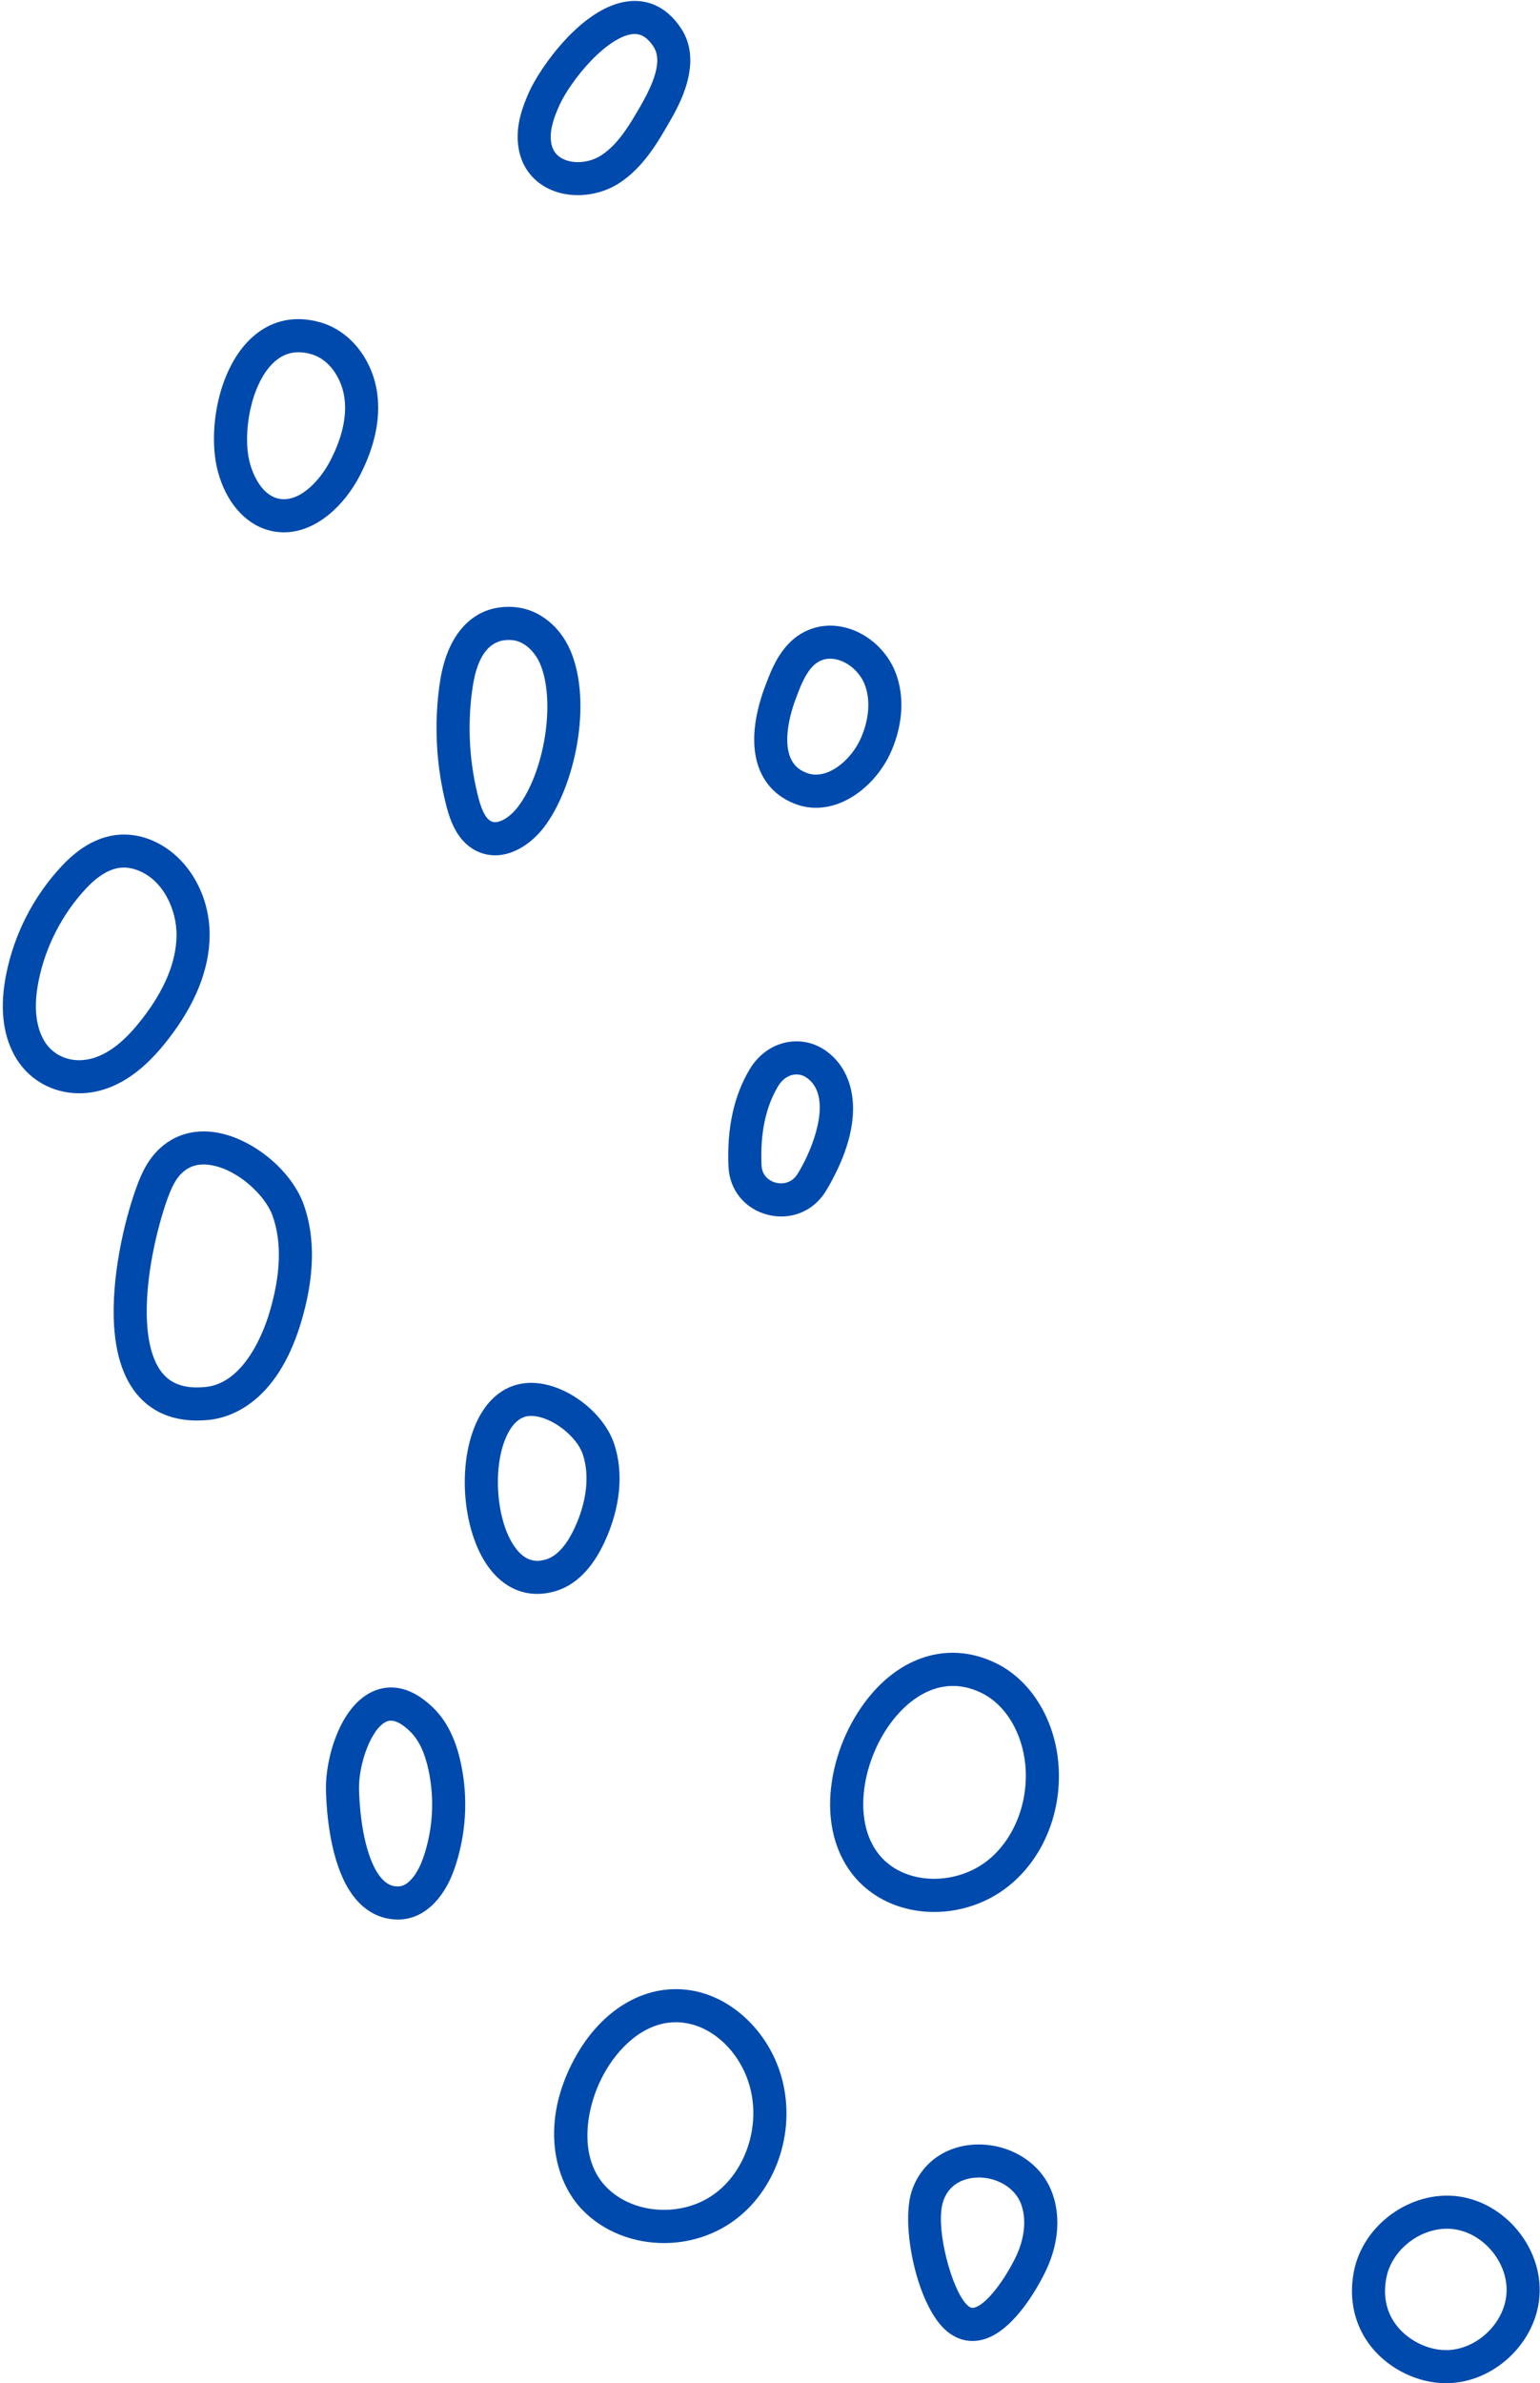
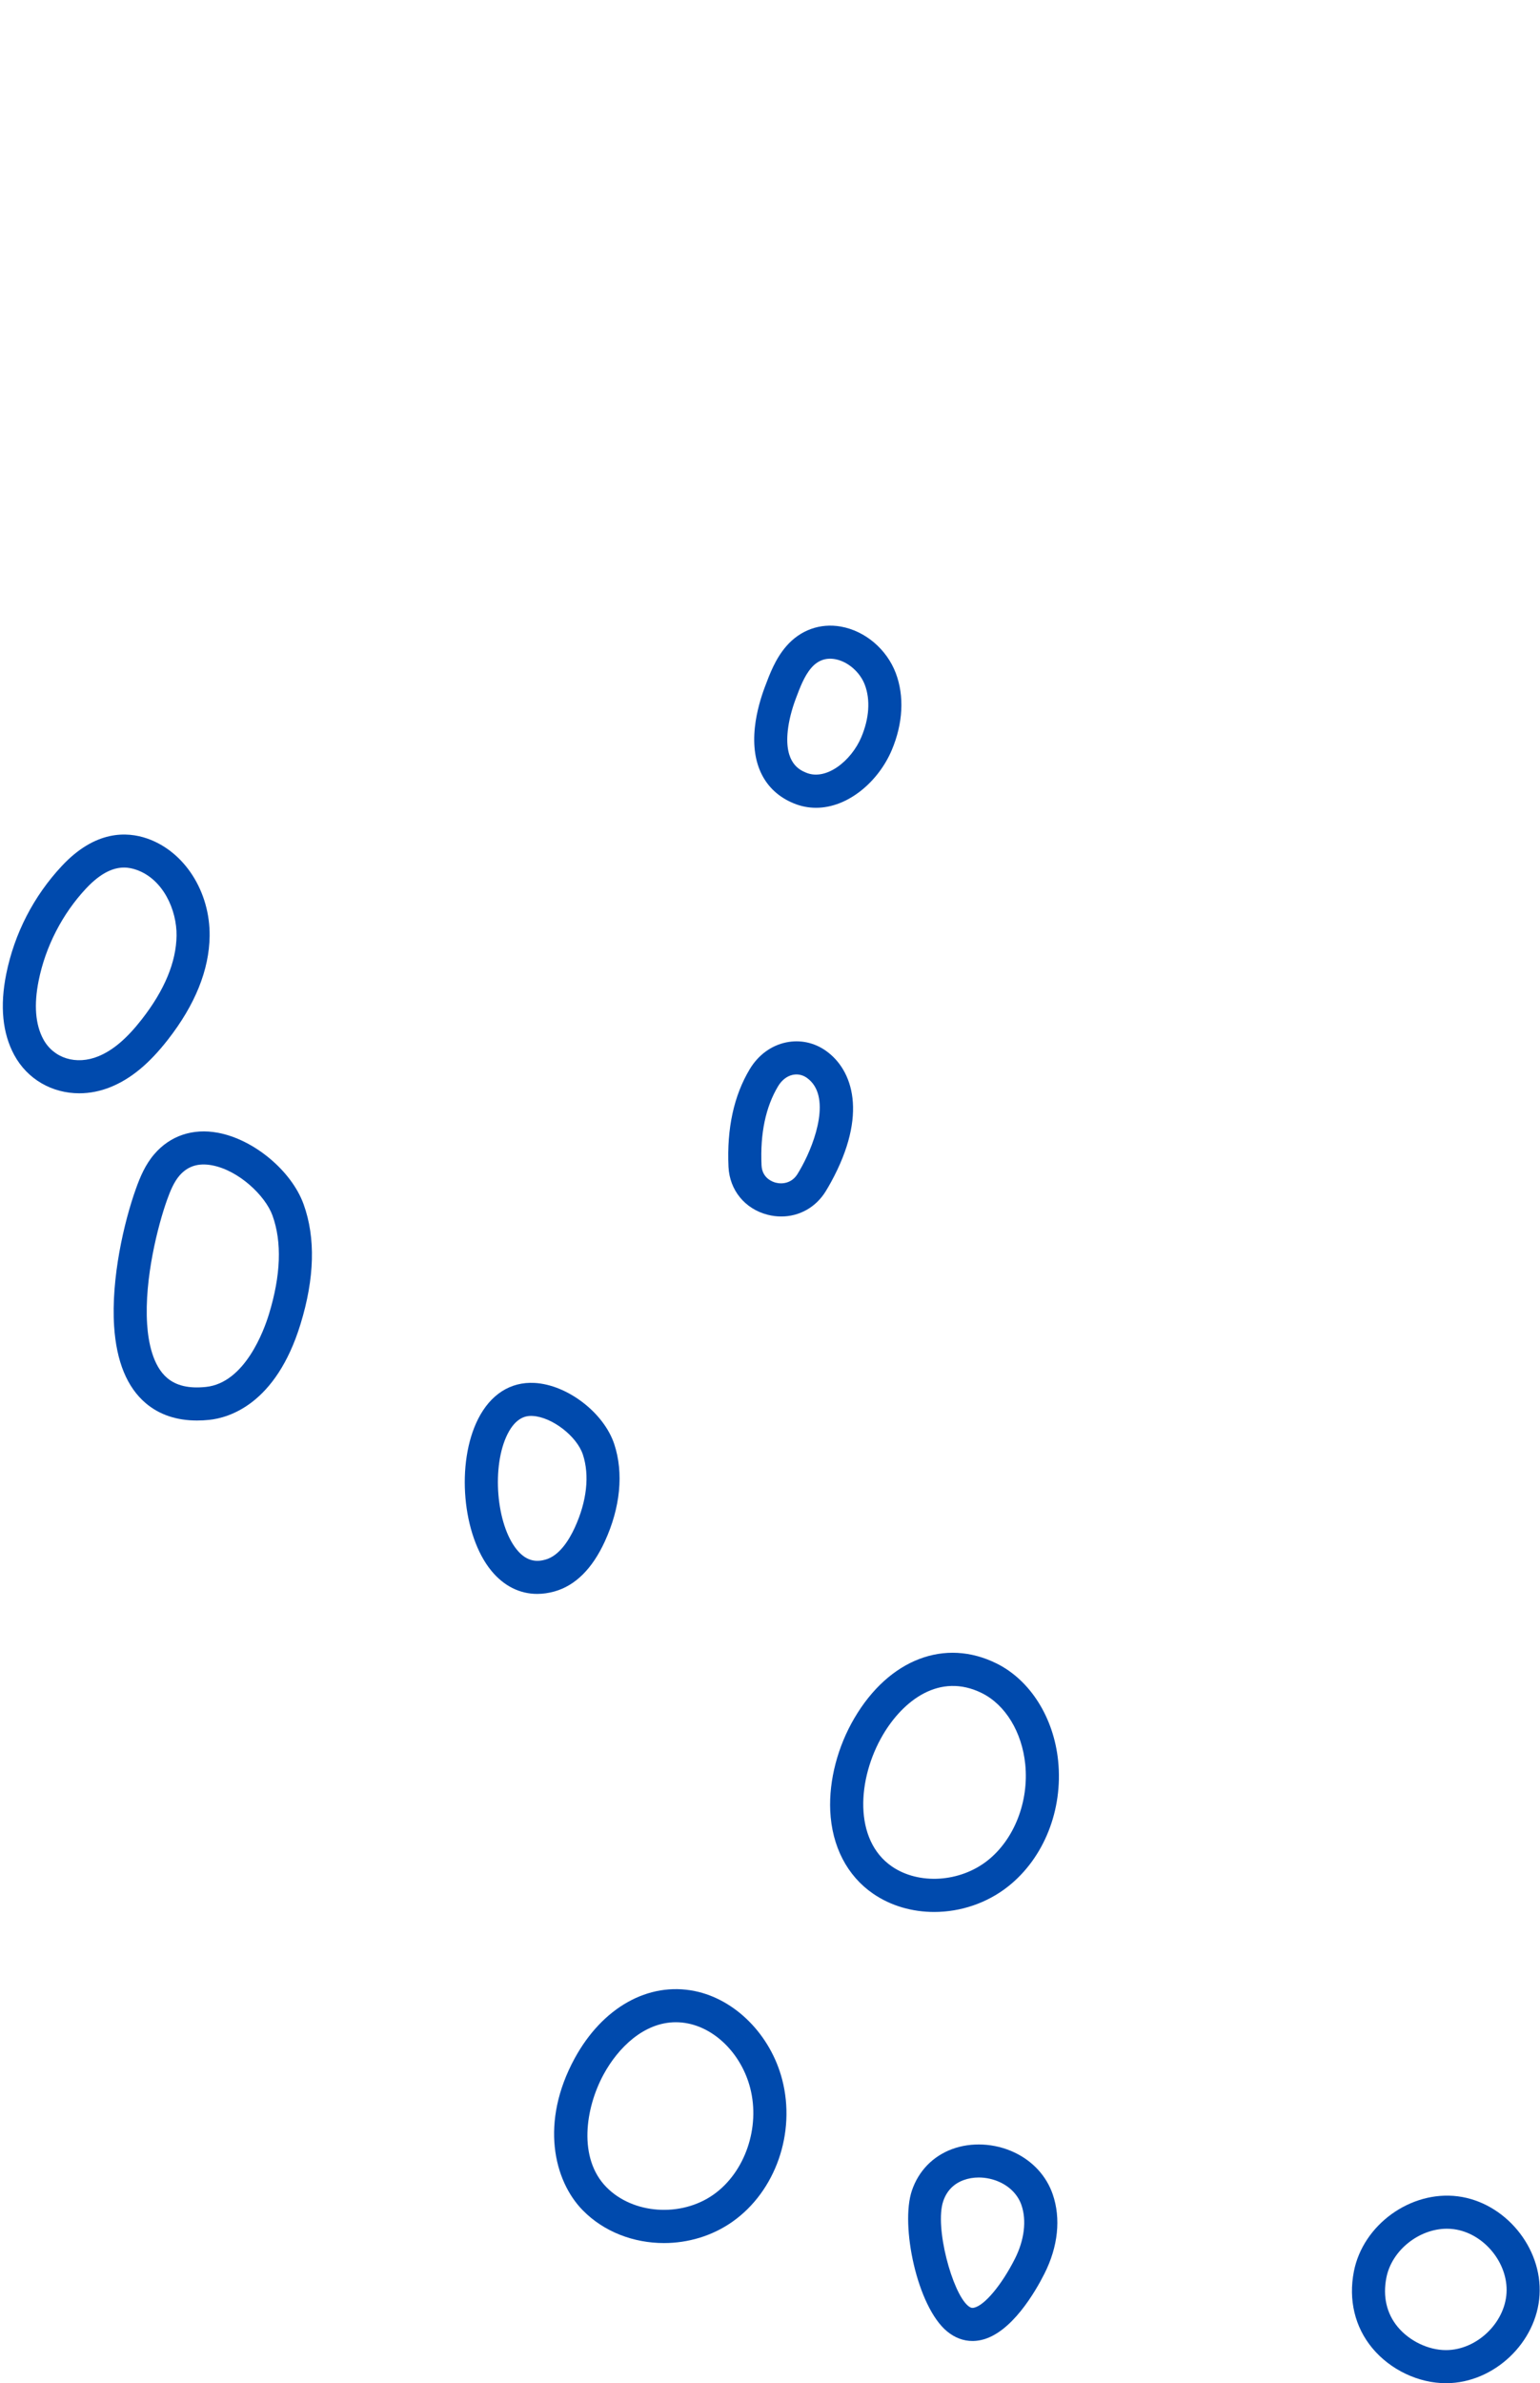
<svg xmlns="http://www.w3.org/2000/svg" fill="#004aad" height="507.2" preserveAspectRatio="xMidYMid meet" version="1" viewBox="-0.6 -0.2 327.9 507.2" width="327.9" zoomAndPan="magnify">
  <defs>
    <clipPath id="a">
      <path d="M 287 467 L 327.238 467 L 327.238 507.039 L 287 507.039 Z M 287 467" />
    </clipPath>
  </defs>
  <g>
    <g id="change1_1">
      <path d="M 25.809 184.449 C 23.703 184.449 21.008 185.395 17.723 188.906 C 12.676 194.301 9.09 201.262 7.633 208.508 C 6.594 213.652 6.926 217.848 8.613 220.977 C 10.816 225.059 15.645 226.555 20.355 224.617 C 23.473 223.336 26.41 220.836 29.598 216.746 C 34.43 210.555 36.918 204.566 36.992 198.949 C 37.062 193.496 34.152 186.93 28.461 184.934 C 27.719 184.676 26.832 184.449 25.809 184.449 Z M 16.277 232.496 C 10.531 232.496 5.238 229.551 2.418 224.324 C -0.074 219.707 -0.645 213.918 0.727 207.113 C 2.465 198.484 6.566 190.523 12.582 184.094 C 19.676 176.512 26.398 176.75 30.789 178.285 C 38.707 181.062 44.156 189.598 44.035 199.039 C 43.941 206.23 40.953 213.645 35.152 221.078 C 31.18 226.172 27.332 229.363 23.035 231.133 C 20.793 232.055 18.5 232.496 16.277 232.496" />
    </g>
    <g id="change1_2">
      <path d="M 30.727 281.633 C 30.973 285.422 31.914 290.484 34.996 293.09 C 36.949 294.742 39.641 295.367 43.223 294.996 C 51.555 294.145 55.609 282.949 56.656 279.539 C 59.203 271.234 59.457 264.156 57.418 258.508 C 55.898 254.297 50.223 248.871 44.508 247.816 C 41.609 247.281 39.348 248.004 37.602 250.027 C 36.422 251.398 35.637 253.324 34.965 255.199 C 33.094 260.43 30.094 271.883 30.727 281.633 Z M 41.355 302.141 C 36.996 302.141 33.336 300.91 30.449 298.469 C 26.457 295.094 24.188 289.582 23.699 282.09 C 23.039 271.898 25.781 259.957 28.336 252.824 C 29.234 250.309 30.336 247.672 32.27 245.43 C 35.645 241.516 40.445 239.906 45.785 240.891 C 53.453 242.309 61.469 248.992 64.043 256.113 C 66.613 263.23 66.395 271.809 63.391 281.605 C 58.133 298.762 48.039 301.586 43.941 302.004 C 43.055 302.098 42.191 302.141 41.355 302.141" />
    </g>
    <g id="change1_3">
      <path d="M 143.301 430.211 C 136.477 430.211 130.98 435.691 127.934 441.293 C 123.984 448.547 122.48 459.156 128.508 465.305 C 134.16 471.07 144.387 471.785 151.312 466.902 C 158.031 462.164 161.316 452.605 159.125 444.18 C 157.316 437.227 152.012 431.723 145.926 430.48 C 145.031 430.297 144.152 430.211 143.301 430.211 Z M 140.773 477.211 C 134.34 477.211 127.992 474.84 123.48 470.234 C 117.297 463.93 114.363 451.492 121.746 437.926 C 127.66 427.059 137.469 421.562 147.336 423.578 C 155.992 425.348 163.473 432.914 165.941 442.406 C 168.891 453.746 164.543 466.188 155.371 472.66 C 151.039 475.715 145.879 477.211 140.773 477.211" />
    </g>
    <g id="change1_4">
      <path d="M 189.297 397.051 C 195.047 401.004 203.824 400.449 209.719 395.758 C 215.367 391.266 218.496 383.242 217.699 375.316 C 217.008 368.465 213.48 362.66 208.492 360.176 C 199.445 355.668 191.664 361.793 187.402 369.027 C 181.898 378.371 181.102 391.41 189.297 397.051 Z M 198.309 406.742 C 193.664 406.742 189.094 405.457 185.305 402.852 C 179.766 399.039 176.523 392.77 176.176 385.203 C 175.883 378.715 177.762 371.516 181.336 365.453 C 188.715 352.926 200.609 348.379 211.633 353.871 C 218.766 357.426 223.773 365.371 224.703 374.609 C 225.754 385.016 221.691 395.23 214.102 401.27 C 209.547 404.895 203.871 406.742 198.309 406.742" />
    </g>
    <g id="change1_5">
      <path d="M 203.305 460.527 L 203.316 460.527 Z M 207.801 463.258 C 206.668 463.258 205.555 463.445 204.539 463.824 C 202.418 464.617 200.969 466.125 200.234 468.301 C 198.367 473.801 202.16 487.809 205.535 490.582 C 206.121 491.062 206.453 491.043 206.777 490.973 C 209.027 490.5 212.699 486.105 215.508 480.531 C 217.512 476.555 218.016 472.398 216.891 469.133 C 216.176 467.047 214.566 465.324 212.359 464.281 C 210.918 463.605 209.34 463.258 207.801 463.258 Z M 206.469 498.055 C 204.539 498.055 202.699 497.367 201.066 496.023 C 194.66 490.762 191.07 473.398 193.562 466.043 C 194.969 461.887 197.992 458.758 202.07 457.23 C 206.207 455.684 211.18 455.938 215.363 457.914 C 219.305 459.773 222.211 462.941 223.551 466.844 C 225.316 471.969 224.691 477.953 221.797 483.699 C 219.883 487.504 214.723 496.492 208.23 497.863 C 207.637 497.988 207.051 498.055 206.469 498.055" />
    </g>
    <g clip-path="url(#a)" id="change1_13">
      <path d="M 291.129 483.926 L 291.137 483.926 Z M 307.48 474.16 C 301.547 474.16 295.727 478.742 294.586 484.598 C 293.805 488.594 294.641 492.211 297.004 495.059 C 299.496 498.062 303.523 499.996 307.281 499.996 C 307.309 499.996 307.332 499.996 307.355 499.996 C 313.797 499.953 319.785 494.277 320.172 487.848 C 320.559 481.414 315.289 475.062 308.898 474.25 C 308.426 474.191 307.953 474.16 307.48 474.16 Z M 307.285 507.039 C 301.422 507.039 295.414 504.18 291.582 499.555 C 287.879 495.09 286.492 489.301 287.672 483.25 C 289.613 473.309 299.754 465.992 309.785 467.262 C 319.832 468.539 327.809 478.156 327.203 488.27 C 326.598 498.379 317.527 506.973 307.398 507.039 C 307.359 507.039 307.32 507.039 307.285 507.039" />
    </g>
    <g id="change1_6">
      <path d="M 167.133 155.336 C 166.379 162.32 169.773 163.73 171.055 164.262 C 175.336 166.039 180.68 161.703 182.793 156.699 C 184.48 152.699 184.746 148.746 183.543 145.562 C 182.508 142.824 179.898 140.574 177.199 140.094 C 175.215 139.742 173.516 140.367 172.145 141.949 C 170.648 143.68 169.727 146.145 168.832 148.527 C 167.945 150.898 167.359 153.254 167.133 155.336 Z M 173.152 171.73 C 171.559 171.73 169.949 171.43 168.352 170.766 C 162.199 168.211 159.277 162.461 160.133 154.578 C 160.492 151.219 161.477 148.094 162.238 146.059 C 163.297 143.234 164.492 140.027 166.816 137.344 C 169.793 133.902 174.027 132.379 178.43 133.16 C 183.609 134.078 188.203 137.973 190.133 143.07 C 191.98 147.953 191.676 153.766 189.281 159.438 C 186.473 166.09 180.02 171.73 173.152 171.73" />
    </g>
    <g id="change1_7">
-       <path d="M 134.57 7.039 C 134.438 7.039 134.309 7.047 134.184 7.055 C 131.777 7.25 128.516 9.32 125.234 12.742 C 122.055 16.059 119.598 19.82 118.57 22.082 C 117.504 24.426 116.449 27.16 116.699 29.695 C 116.883 31.594 117.734 32.883 119.305 33.641 C 121.621 34.766 124.945 34.449 127.391 32.879 C 131.082 30.508 133.609 26.121 135.84 22.254 C 139.336 16.188 140.191 12.199 138.531 9.707 C 137.031 7.457 135.66 7.039 134.57 7.039 Z M 122.438 41.336 C 120.25 41.336 118.105 40.887 116.234 39.98 C 112.438 38.141 110.113 34.734 109.688 30.383 C 109.277 26.188 110.707 22.359 112.156 19.164 C 114.352 14.344 123.512 0.848 133.617 0.035 C 136.621 -0.203 140.926 0.598 144.391 5.801 C 149.246 13.094 143.941 22.301 141.941 25.77 C 139.441 30.109 136.328 35.508 131.199 38.805 C 128.598 40.473 125.477 41.336 122.438 41.336" />
-     </g>
+       </g>
    <g id="change1_8">
-       <path d="M 107.719 136.008 C 103.656 136.008 101.09 139.289 100.078 145.781 C 98.848 153.699 99.27 161.98 101.305 169.734 C 102.043 172.547 102.98 174.203 104.086 174.652 C 105.668 175.289 108.105 173.574 109.602 171.633 C 115.391 164.121 117.766 148.98 114.391 141.062 C 113.414 138.766 111.227 136.324 108.551 136.051 C 108.266 136.02 107.988 136.008 107.719 136.008 Z M 104.84 181.848 C 103.727 181.848 102.586 181.645 101.445 181.18 C 97.012 179.387 95.352 174.809 94.492 171.52 C 92.215 162.84 91.738 153.566 93.117 144.699 C 94.781 134.031 100.809 128.18 109.27 129.043 C 114.207 129.551 118.652 133.098 120.871 138.301 C 125.621 149.449 121.785 167.363 115.18 175.934 C 112.867 178.938 109.035 181.848 104.84 181.848" />
-     </g>
+       </g>
    <g id="change1_9">
-       <path d="M 62.961 74.773 C 60.891 74.773 59.082 75.559 57.477 77.137 C 52.781 81.762 51.004 92.047 52.551 98.152 C 53.352 101.32 55.316 105.008 58.43 105.863 C 62.773 107.055 67.359 102.469 69.801 97.711 C 72.254 92.926 73.25 88.516 72.754 84.605 C 72.305 81.035 70.105 76.789 66.215 75.355 C 66.211 75.355 66.211 75.355 66.211 75.355 C 65.988 75.273 65.758 75.199 65.523 75.137 C 64.629 74.895 63.773 74.773 62.961 74.773 Z M 59.859 113.102 C 58.777 113.102 57.676 112.961 56.562 112.652 C 51.445 111.246 47.391 106.473 45.723 99.883 C 43.672 91.777 45.691 78.859 52.535 72.121 C 56.59 68.125 61.719 66.816 67.355 68.336 C 67.797 68.453 68.23 68.594 68.652 68.746 C 74.512 70.91 78.867 76.785 79.742 83.723 C 80.418 89.066 79.18 94.855 76.066 100.926 C 72.766 107.363 66.711 113.102 59.859 113.102" />
-     </g>
+       </g>
    <g id="change1_10">
      <path d="M 112.434 301.16 C 111.379 301.16 109.25 301.496 107.48 305 C 104.031 311.828 105.035 324.273 109.469 329.66 C 111.738 332.422 114.031 332.172 115.559 331.742 C 118.496 330.914 120.559 327.598 121.773 324.957 C 124.352 319.352 124.965 313.82 123.508 309.391 C 122.211 305.465 116.914 301.391 112.812 301.172 C 112.711 301.168 112.582 301.16 112.434 301.16 Z M 113.785 339.047 C 110.07 339.047 106.691 337.367 104.031 334.137 C 97.816 326.59 96.465 311.188 101.195 301.824 C 103.832 296.598 108.086 293.867 113.188 294.141 C 120.199 294.512 127.988 300.488 130.195 307.188 C 132.215 313.312 131.496 320.672 128.172 327.898 C 125.504 333.699 121.902 337.273 117.469 338.52 C 116.211 338.871 114.98 339.047 113.785 339.047" />
    </g>
    <g id="change1_11">
-       <path d="M 82.633 366.023 C 82.305 366.023 81.996 366.09 81.707 366.215 C 78.418 367.645 75.734 375.312 75.844 380.586 C 75.895 382.941 76.254 391.066 78.812 396.641 C 80.973 401.344 83.332 401.312 84.219 401.309 C 86.582 401.281 88.543 398.027 89.504 395.246 C 91.578 389.238 91.973 382.777 90.645 376.562 C 89.844 372.809 88.559 370.113 86.715 368.32 C 85.145 366.793 83.777 366.023 82.633 366.023 Z M 84.164 408.352 C 80.609 408.352 75.734 406.809 72.414 399.582 C 69.371 392.961 68.875 384.195 68.801 380.73 C 68.664 374.102 71.777 362.852 78.898 359.758 C 81.773 358.508 86.312 358.102 91.625 363.273 C 94.496 366.062 96.43 369.93 97.531 375.09 C 99.129 382.562 98.656 390.328 96.16 397.547 C 93.84 404.258 89.406 408.297 84.297 408.352 C 84.25 408.352 84.207 408.352 84.164 408.352" />
-     </g>
+       </g>
    <g id="change1_12">
      <path d="M 168.98 228.484 C 168.723 228.484 168.465 228.512 168.211 228.562 C 166.973 228.82 165.859 229.684 165.074 230.988 C 162.422 235.406 161.234 241.07 161.547 247.828 C 161.676 250.566 163.902 251.348 164.578 251.52 C 166.047 251.895 168.035 251.598 169.227 249.641 C 169.551 249.109 169.867 248.566 170.164 248.016 C 173.027 242.789 176.469 232.945 171.199 229.207 C 170.527 228.73 169.762 228.484 168.98 228.484 Z M 165.754 258.715 C 164.793 258.715 163.816 258.594 162.836 258.344 C 158.008 257.109 154.742 253.109 154.512 248.152 C 154.137 239.984 155.656 232.992 159.035 227.363 C 160.844 224.355 163.59 222.336 166.77 221.668 C 169.746 221.047 172.77 221.684 175.277 223.465 C 180.973 227.508 184.246 236.973 176.344 251.402 C 175.992 252.047 175.621 252.68 175.242 253.305 C 173.141 256.758 169.602 258.715 165.754 258.715" />
    </g>
  </g>
</svg>